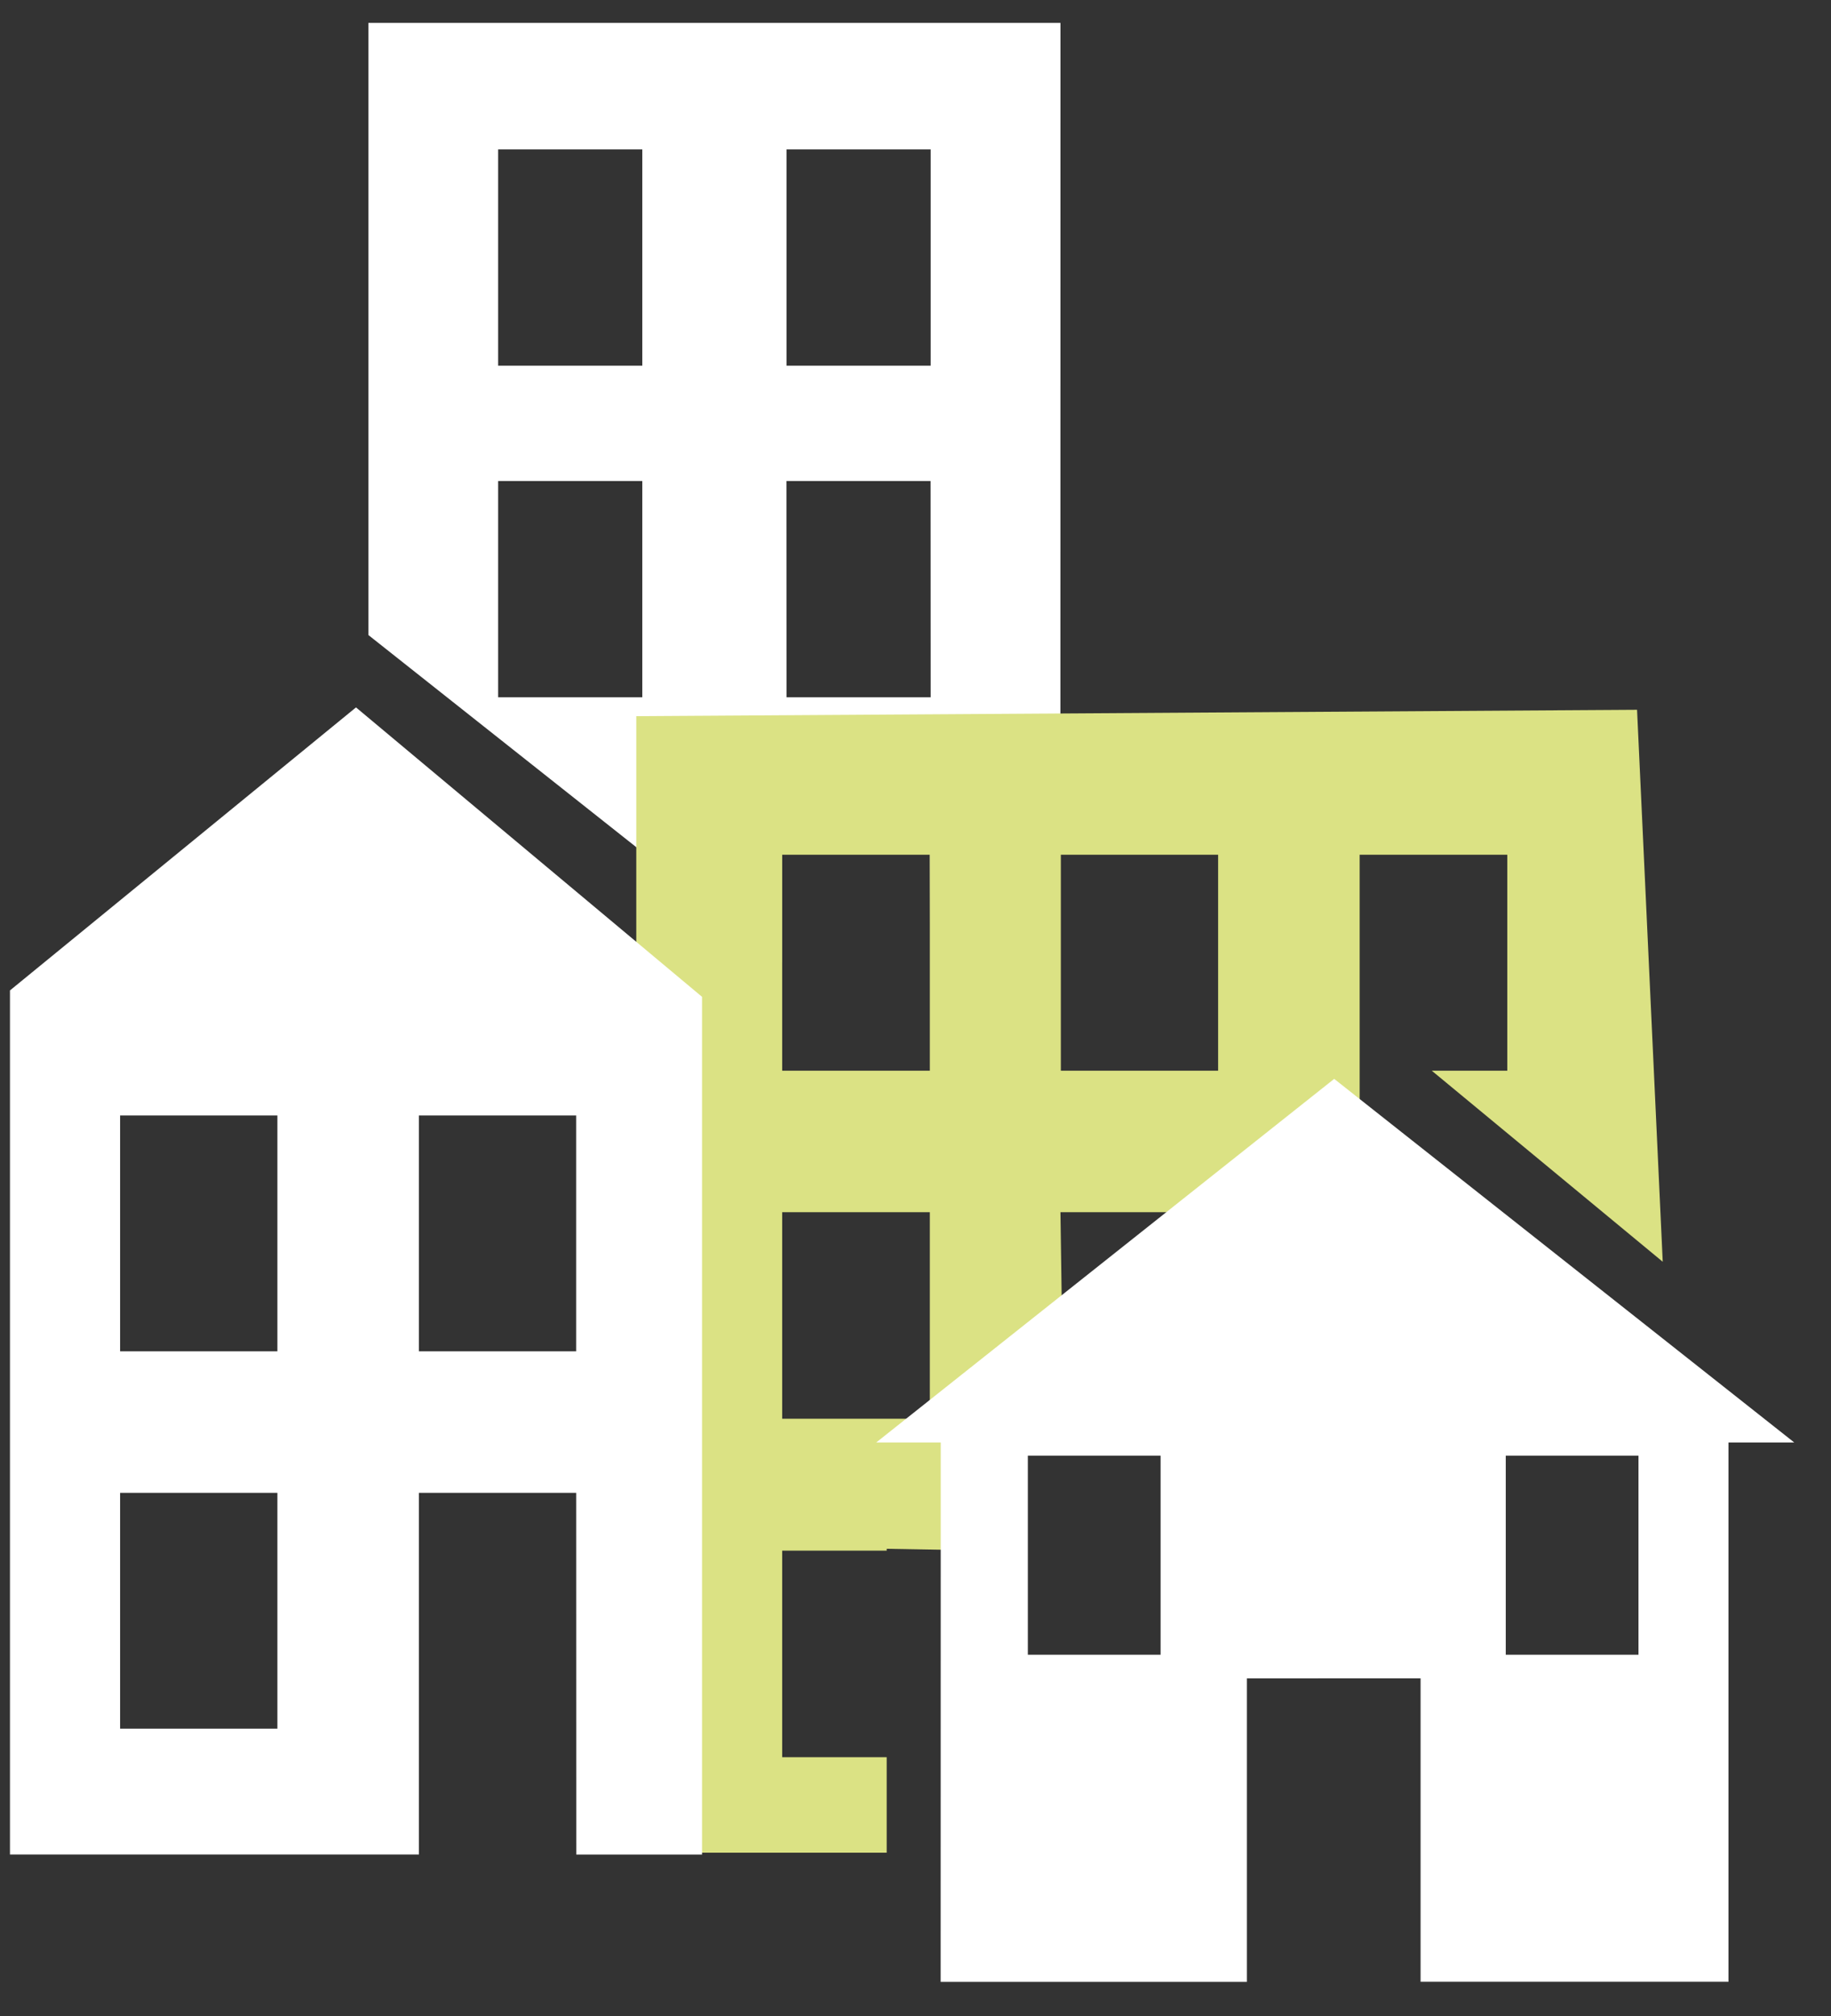
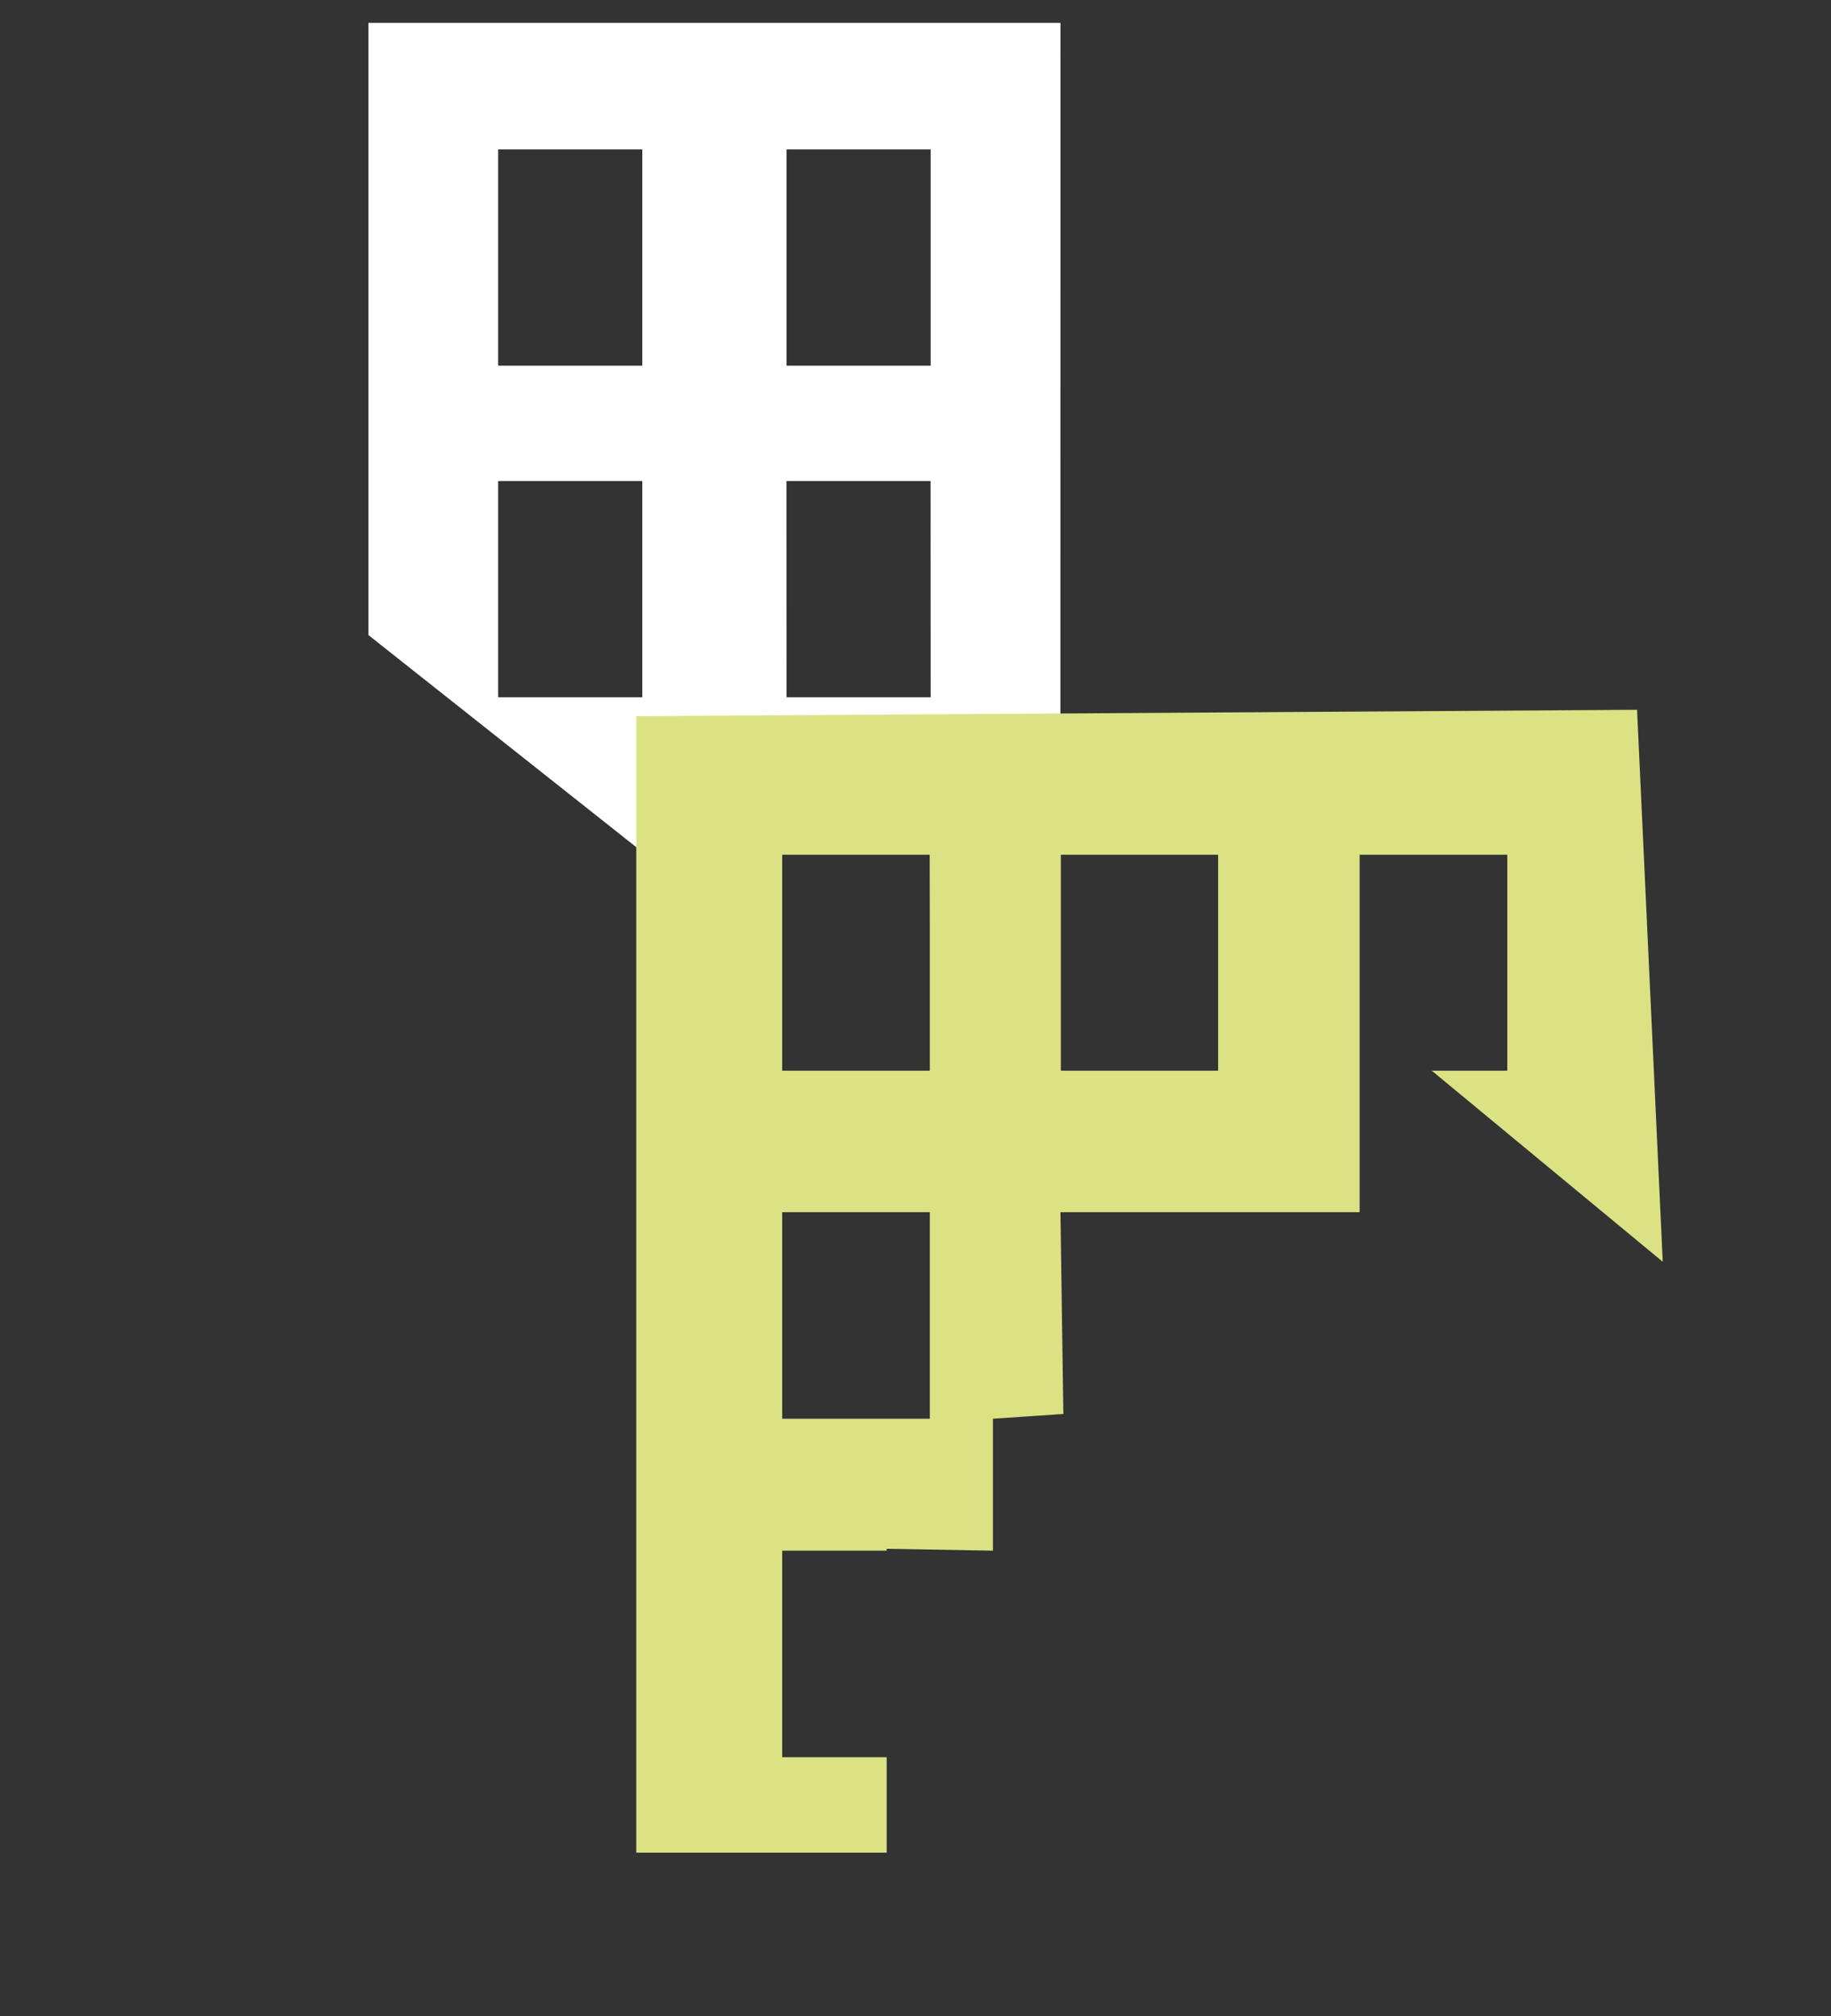
<svg xmlns="http://www.w3.org/2000/svg" width="79px" height="87px" viewBox="0 0 79 87" version="1.1">
  <rect x="0" y="0" width="79" height="87" fill="#333333" stroke="none" />
  <title>CCF821C7-A6A7-4981-AD51-0CCDACF1FEF8</title>
  <g id="Final-design" stroke="none" stroke-width="1" fill="none" fill-rule="evenodd">
    <g id="NSB-Home-B" transform="translate(-1385, -3213)">
      <g id="calloutIcons" transform="translate(0, 2997)">
        <g id="aboutPoints" transform="translate(356, 216.5)">
          <g id="advocateEquitableCommunities" transform="translate(930, 0)">
            <g id="icon-equitablecommunities" transform="translate(99, 0.488)">
              <g id="Fill-6" transform="translate(15.894, 0)" fill="#FFFFFF">
                <path d="M0,0 L0,26.415 L17.854,40.555 L17.854,33.933 L24.224,33.933 L24.257,45.564 L29.856,45.564 L29.86,0 L0,0 Z M11.818,29.101 L5.599,29.101 L5.599,19.77 L11.818,19.77 L11.818,29.101 Z M11.818,14.792 L5.599,14.792 L5.599,5.461 L11.818,5.461 L11.818,14.792 Z M24.261,29.101 L18.042,29.101 L18.038,19.77 L24.257,19.77 L24.261,29.101 Z M24.261,14.792 L18.042,14.792 L18.042,5.461 L24.261,5.461 L24.261,14.792 Z" id="Fill-1-Copy" />
              </g>
              <g id="Group-15" transform="translate(27.065, 29.211)" fill="#DBE284">
                <path d="M43.567,0.43 L44.675,24.249 L34.71,16.004 L37.968,16.004 L37.968,6.685 L31.598,6.685 L31.598,22.11 L18.689,22.11 L18.814,30.816 L15.776,31.023 L15.776,36.716 L11.192,36.635 L11.192,36.716 L6.683,36.716 L6.683,45.629 L11.192,45.629 L11.192,49.749 L0.388,49.748 L0.388,0.705 L43.567,0.43 Z M13.053,22.11 L6.683,22.11 L6.683,31.023 L13.053,31.023 L13.053,22.11 Z M25.492,6.685 L18.706,6.685 L18.706,16.004 L25.492,16.004 L25.492,6.685 Z M13.053,6.685 L6.683,6.685 L6.683,16.004 L13.053,16.004 L13.053,6.685 Z" id="Combined-Shape" />
              </g>
              <g id="Group-15-Copy" transform="translate(0, 29.211)" fill="#FFFFFF">
-                 <path d="M15.36,0.327 L30.29,12.54 L30.29,49.826 L12.646,49.826 L12.646,34.221 L5.86,34.221 L5.856,49.83 L0.43,49.83 L0.43,12.816 L15.36,0.327 Z M25.538,34.22 L18.752,34.22 L18.752,44.399 L25.538,44.399 L25.538,34.22 Z M12.646,17.936 L5.861,17.936 L5.861,28.114 L12.646,28.114 L12.646,17.936 Z M25.538,17.936 L18.752,17.936 L18.752,28.114 L25.538,28.114 L25.538,17.936 Z" id="Combined-Shape" transform="translate(15.36, 25.079) scale(-1, 1) translate(-15.36, -25.079) " />
-               </g>
-               <path d="M57.565,45.568 L77.414,61.258 L74.577,61.258 L74.577,84.529 L61.292,84.529 L61.292,71.438 L57.565,71.438 L53.798,71.439 L53.798,84.535 L40.585,84.534 L40.589,61.258 L37.805,61.258 L57.565,45.568 Z M70.694,61.826 L64.967,61.826 L64.967,70.417 L70.694,70.417 L70.694,61.826 Z M50.075,61.826 L44.347,61.826 L44.347,70.417 L50.075,70.417 L50.075,61.826 Z" id="Combined-Shape" fill="#FFFFFF" />
+                 </g>
            </g>
          </g>
        </g>
      </g>
    </g>
  </g>
</svg>